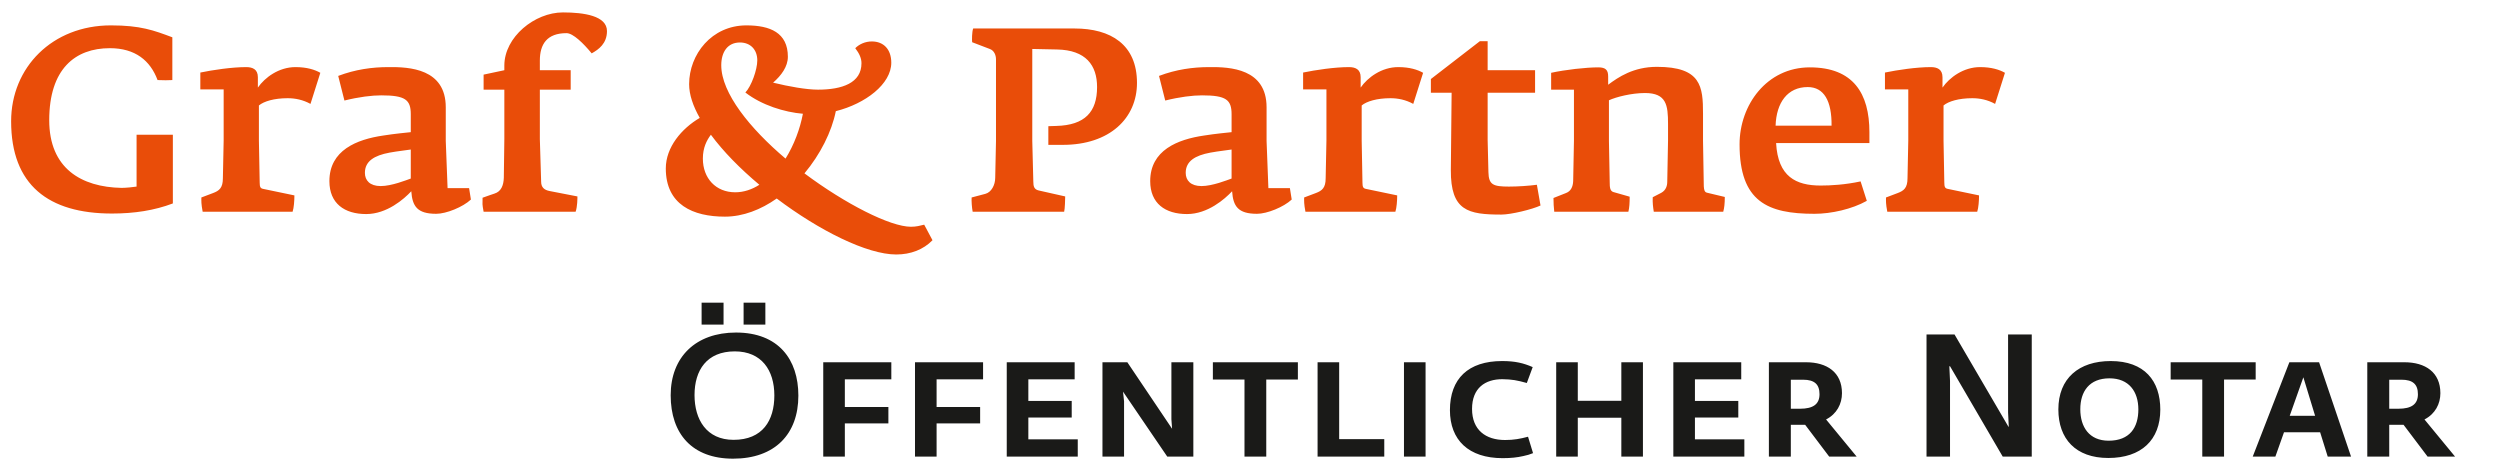
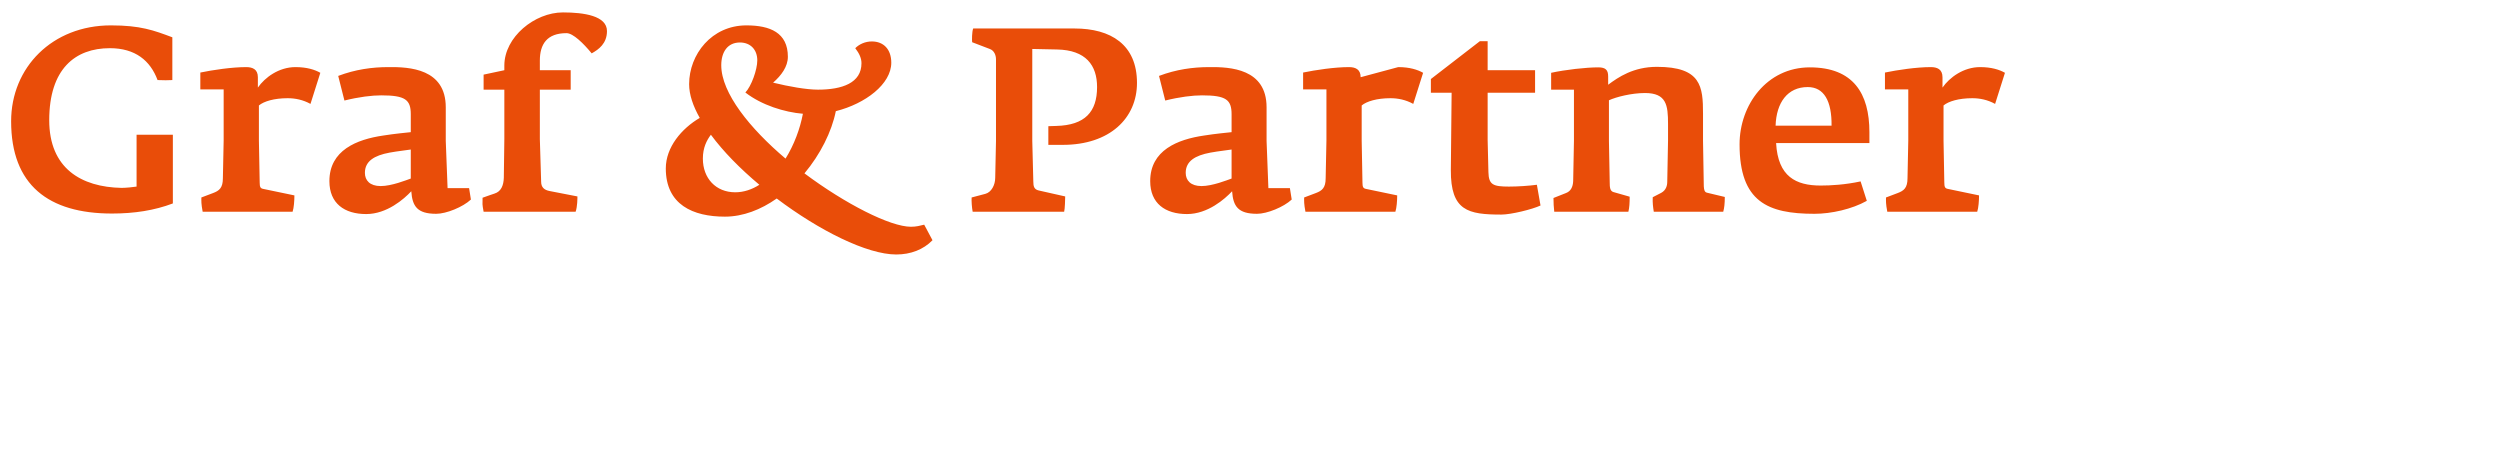
<svg xmlns="http://www.w3.org/2000/svg" width="100%" height="100%" viewBox="0 0 1447 272" version="1.1" xml:space="preserve" style="fill-rule:evenodd;clip-rule:evenodd;stroke-linejoin:round;stroke-miterlimit:2;">
  <g transform="matrix(4.167,0,0,4.167,-35.433,133.553)">
-     <path d="M109.005,9.988L105.957,9.988L105.957,13.036L109.005,13.036L109.005,9.988ZM114.813,9.988L111.789,9.988L111.789,13.036L114.813,13.036L114.813,9.988ZM110.325,31.66C116.157,31.66 119.397,28.228 119.397,22.9C119.397,17.884 116.637,14.14 110.733,14.14C105.165,14.14 101.661,17.524 101.661,22.852C101.661,28.204 104.637,31.66 110.325,31.66M110.397,29.044C106.629,29.044 104.973,26.212 104.973,22.828C104.973,19.372 106.677,16.756 110.565,16.756C114.285,16.756 116.061,19.372 116.061,22.876C116.061,26.356 114.429,29.044 110.397,29.044M132.309,20.644L132.309,18.268L122.853,18.268L122.853,31.372L125.853,31.372L125.853,26.764L131.901,26.764L131.901,24.484L125.853,24.484L125.853,20.644L132.309,20.644ZM145.053,20.644L145.053,18.268L135.597,18.268L135.597,31.372L138.597,31.372L138.597,26.764L144.645,26.764L144.645,24.484L138.597,24.484L138.597,20.644L145.053,20.644ZM158.205,31.372L158.205,28.972L151.341,28.972L151.341,25.948L157.365,25.948L157.365,23.644L151.341,23.644L151.341,20.644L157.773,20.644L157.773,18.268L148.341,18.268L148.341,31.372L158.205,31.372ZM174.26,31.372L174.26,18.268L171.212,18.268L171.212,26.188L171.308,27.508L165.092,18.268L161.636,18.268L161.636,31.372L164.636,31.372L164.636,23.692L164.492,22.348L170.636,31.372L174.26,31.372ZM188.78,20.668L188.78,18.268L176.972,18.268L176.972,20.668L181.364,20.668L181.364,31.372L184.388,31.372L184.388,20.668L188.78,20.668ZM200.78,31.372L200.78,28.948L194.516,28.948L194.516,18.268L191.516,18.268L191.516,31.372L200.78,31.372ZM206.516,18.268L203.516,18.268L203.516,31.372L206.516,31.372L206.516,18.268ZM221.444,30.892L220.748,28.612C219.668,28.9 218.78,29.068 217.556,29.068C214.868,29.068 212.972,27.676 212.972,24.748C212.972,21.844 214.796,20.62 217.172,20.62C218.54,20.644 219.188,20.764 220.58,21.148L221.396,18.94C220.124,18.388 218.972,18.1 217.148,18.1C212.444,18.1 209.9,20.548 209.9,24.916C209.9,29.068 212.492,31.588 217.22,31.588C218.372,31.588 219.236,31.492 220.076,31.3C220.58,31.204 221.036,31.06 221.444,30.892M236.708,31.372L236.708,18.268L233.708,18.268L233.708,23.62L227.66,23.62L227.66,18.268L224.66,18.268L224.66,31.372L227.66,31.372L227.66,25.972L233.708,25.972L233.708,31.372L236.708,31.372ZM250.795,31.372L250.795,28.972L243.931,28.972L243.931,25.948L249.955,25.948L249.955,23.644L243.931,23.644L243.931,20.644L250.363,20.644L250.363,18.268L240.931,18.268L240.931,31.372L250.795,31.372ZM254.203,31.372L257.251,31.372L257.251,26.956L259.243,26.956L262.579,31.372L266.395,31.372L262.147,26.212C263.635,25.444 264.355,24.052 264.355,22.564C264.355,19.66 262.267,18.268 259.363,18.268L254.203,18.268L254.203,31.372ZM257.251,24.724L257.251,20.692L258.955,20.692C260.539,20.692 261.235,21.34 261.235,22.708C261.235,24.076 260.371,24.724 258.523,24.724L257.251,24.724ZM276.099,31.372L279.363,31.372L279.363,20.884L279.267,18.82L279.363,18.82L286.683,31.372L290.715,31.372L290.715,14.404L287.427,14.404L287.427,25.228L287.523,27.22L287.475,27.22L279.987,14.404L276.099,14.404L276.099,31.372ZM308.571,24.844C308.571,20.86 306.387,18.1 301.683,18.1C297.267,18.1 294.411,20.5 294.411,24.82C294.411,28.9 296.811,31.564 301.347,31.564C305.931,31.564 308.571,29.068 308.571,24.844M305.523,24.82C305.523,27.34 304.323,29.164 301.395,29.164C298.683,29.164 297.459,27.244 297.459,24.796C297.459,22.324 298.707,20.5 301.515,20.5C304.203,20.5 305.523,22.324 305.523,24.82M321.818,20.668L321.818,18.268L310.01,18.268L310.01,20.668L314.402,20.668L314.402,31.372L317.426,31.372L317.426,20.668L321.818,20.668ZM321.41,31.372L324.554,31.372L325.754,27.988L330.77,27.988L331.826,31.372L335.066,31.372L330.626,18.268L326.498,18.268L321.41,31.372ZM326.546,25.708L328.442,20.356L330.074,25.708L326.546,25.708ZM337.322,31.372L340.37,31.372L340.37,26.956L342.362,26.956L345.698,31.372L349.514,31.372L345.266,26.212C346.754,25.444 347.474,24.052 347.474,22.564C347.474,19.66 345.386,18.268 342.482,18.268L337.322,18.268L337.322,31.372ZM340.37,24.724L340.37,20.692L342.074,20.692C343.658,20.692 344.354,21.34 344.354,22.708C344.354,24.076 343.49,24.724 341.642,24.724L340.37,24.724Z" style="fill:rgb(26,26,24);fill-rule:nonzero;" />
-   </g>
+     </g>
  <g transform="matrix(4.167,0,0,4.167,100.05,36.74)">
-     <path d="M0,19.44L0,9.9L-5.04,9.9L-5.04,17.1C-5.472,17.172 -6.516,17.28 -7.128,17.28C-12.708,17.172 -17.172,14.58 -17.172,7.884C-17.172,0.756 -13.572,-2.124 -8.748,-2.124C-5.22,-2.124 -3.132,-0.396 -2.124,2.304C-1.476,2.34 -0.468,2.34 -0.072,2.304L-0.072,-3.636C-2.664,-4.608 -4.5,-5.292 -8.604,-5.292C-16.74,-5.292 -22.464,0.54 -22.464,8.028C-22.464,16.884 -17.28,20.844 -8.46,20.844C-5.364,20.844 -2.556,20.412 0,19.44M20.484,1.296C19.728,0.864 18.612,0.504 17.028,0.504C14.724,0.504 12.78,1.944 11.808,3.348L11.808,1.908C11.808,0.792 11.052,0.504 10.188,0.504C8.208,0.504 5.544,0.9 3.816,1.26L3.816,3.6L7.056,3.6L7.056,10.692L6.948,15.948C6.948,17.28 6.444,17.676 5.58,18L3.96,18.612C3.96,19.152 3.924,19.44 4.14,20.592L16.632,20.592C16.812,20.052 16.884,19.044 16.884,18.324L12.564,17.424C12.168,17.352 12.06,17.172 12.06,16.524L11.952,10.728L11.952,5.832C12.636,5.256 14.076,4.824 15.948,4.824C16.992,4.824 18.072,5.04 19.116,5.616L20.484,1.296ZM41.399,18.9L41.147,17.316L38.159,17.316L37.907,10.764L37.907,6.084C37.907,0.72 32.867,0.468 29.915,0.504C27.683,0.504 25.343,0.828 22.967,1.728L23.831,5.148C25.847,4.644 27.647,4.428 28.943,4.428C32.291,4.428 33.047,5.04 33.047,7.056L33.047,9.54C32.399,9.612 30.815,9.756 29.231,10.008C25.523,10.548 21.743,12.06 21.743,16.344C21.743,19.44 23.831,20.916 26.855,20.916C29.735,20.916 32.111,18.828 33.119,17.748C33.263,19.836 33.947,20.88 36.575,20.88C37.979,20.88 40.283,19.944 41.399,18.9M33.047,15.984C32.435,16.2 30.383,17.028 28.871,17.028C27.359,17.028 26.675,16.236 26.675,15.192C26.675,13.572 27.971,12.78 30.095,12.384C31.247,12.168 32.687,12.024 33.047,11.952L33.047,15.984ZM60.299,-4.5C60.299,-6.624 57.095,-7.092 54.179,-7.092C50.255,-7.092 46.043,-3.672 46.043,0.288L46.043,0.936L43.163,1.548L43.163,3.636L46.043,3.636L46.043,10.512L45.971,15.876C45.935,16.92 45.611,17.784 44.675,18.072C44.675,18.072 43.487,18.468 43.019,18.648C43.019,19.656 42.947,19.404 43.163,20.592L55.943,20.592C56.195,19.908 56.195,18.684 56.195,18.468C56.051,18.432 52.307,17.712 52.307,17.712C51.587,17.568 51.155,17.208 51.155,16.416L50.975,10.512L50.975,3.636L55.259,3.636L55.259,0.936L50.975,0.936L50.975,-0.396C50.975,-2.664 51.947,-4.212 54.683,-4.212C55.583,-4.212 57.023,-2.808 58.175,-1.404C59.147,-1.944 60.299,-2.772 60.299,-4.5M105.514,24.552L104.362,22.392C103.786,22.536 103.246,22.68 102.526,22.68C99.646,22.68 93.418,19.512 87.73,15.264C89.926,12.636 91.51,9.504 92.086,6.624C96.226,5.58 99.79,2.844 99.79,-0.108C99.79,-1.98 98.71,-3.06 97.09,-3.06C96.19,-3.06 95.362,-2.7 94.786,-2.124C95.362,-1.368 95.65,-0.72 95.65,-0.036C95.65,2.7 92.986,3.636 89.602,3.636C88.018,3.636 85.57,3.204 83.374,2.664C84.526,1.656 85.426,0.432 85.426,-0.936C85.426,-4.284 82.942,-5.292 79.666,-5.292C74.842,-5.292 71.71,-1.26 71.71,2.88C71.71,4.32 72.25,5.904 73.186,7.56C70.666,9.036 68.47,11.628 68.47,14.58C68.47,19.62 72.25,21.276 76.678,21.276C79.198,21.276 81.682,20.304 83.878,18.756C89.746,23.184 96.406,26.532 100.474,26.532C102.49,26.532 104.254,25.848 105.514,24.552M87.514,6.984C87.118,9.072 86.29,11.304 85.102,13.212C80.17,9.036 76.174,4.104 76.174,0.252C76.174,-1.62 77.074,-2.916 78.766,-2.916C80.242,-2.916 81.178,-1.908 81.178,-0.432C81.178,0.864 80.35,3.168 79.522,4.032C81.79,5.796 84.958,6.768 87.514,6.984M81.466,16.848C80.458,17.496 79.306,17.892 78.118,17.892C75.418,17.892 73.618,15.948 73.618,13.212C73.618,11.7 74.158,10.656 74.734,9.9C76.462,12.24 78.802,14.616 81.466,16.848M133.918,2.7C133.918,-2.628 130.282,-4.86 125.242,-4.86L111.166,-4.86C110.986,-4.392 110.986,-3.24 111.022,-2.952L113.47,-2.016C114.082,-1.8 114.334,-1.152 114.334,-0.576L114.334,10.764L114.226,15.876C114.226,16.884 113.686,17.892 112.858,18.108L110.95,18.612C110.914,19.08 110.986,20.052 111.094,20.592L123.802,20.592C123.91,20.196 123.946,18.792 123.946,18.468L120.274,17.64C119.626,17.496 119.518,17.064 119.518,16.38L119.374,10.764L119.374,-2.016L122.794,-1.944C126.826,-1.872 128.374,0.252 128.374,3.276C128.374,6.732 126.682,8.568 122.722,8.676L121.606,8.712L121.606,11.304L123.622,11.304C130.138,11.304 133.918,7.596 133.918,2.7M155.41,18.9L155.158,17.316L152.17,17.316L151.918,10.764L151.918,6.084C151.918,0.72 146.878,0.468 143.926,0.504C141.694,0.504 139.354,0.828 136.978,1.728L137.842,5.148C139.858,4.644 141.658,4.428 142.954,4.428C146.302,4.428 147.058,5.04 147.058,7.056L147.058,9.54C146.41,9.612 144.826,9.756 143.242,10.008C139.534,10.548 135.754,12.06 135.754,16.344C135.754,19.44 137.842,20.916 140.866,20.916C143.746,20.916 146.122,18.828 147.13,17.748C147.274,19.836 147.958,20.88 150.586,20.88C151.99,20.88 154.294,19.944 155.41,18.9M147.058,15.984C146.446,16.2 144.394,17.028 142.882,17.028C141.37,17.028 140.686,16.236 140.686,15.192C140.686,13.572 141.982,12.78 144.106,12.384C145.258,12.168 146.698,12.024 147.058,11.952L147.058,15.984ZM173.661,1.296C172.905,0.864 171.789,0.504 170.205,0.504C167.901,0.504 165.957,1.944 164.985,3.348L164.985,1.908C164.985,0.792 164.229,0.504 163.365,0.504C161.385,0.504 158.721,0.9 156.993,1.26L156.993,3.6L160.233,3.6L160.233,10.692L160.125,15.948C160.125,17.28 159.621,17.676 158.757,18L157.137,18.612C157.137,19.152 157.101,19.44 157.317,20.592L169.809,20.592C169.989,20.052 170.061,19.044 170.061,18.324L165.741,17.424C165.345,17.352 165.237,17.172 165.237,16.524L165.129,10.728L165.129,5.832C165.813,5.256 167.253,4.824 169.125,4.824C170.169,4.824 171.249,5.04 172.293,5.616L173.661,1.296ZM189.969,19.728L189.465,16.848C188.385,16.992 186.837,17.1 185.577,17.1C183.381,17.1 182.769,16.848 182.733,15.084L182.625,10.656L182.625,4.068L189.213,4.068L189.213,0.936L182.625,0.936L182.625,-3.096L181.545,-3.096L174.741,2.16L174.741,4.068L177.621,4.068L177.513,14.796C177.477,20.484 179.925,20.988 184.533,20.988C185.865,20.988 188.817,20.268 189.969,19.728M215.565,18.54L213.153,17.964C212.757,17.892 212.685,17.604 212.649,17.064L212.541,10.764L212.541,6.984C212.541,3.204 212.289,0.468 206.133,0.468C202.857,0.468 200.769,1.908 199.365,2.952L199.365,1.8C199.365,0.9 199.005,0.54 197.997,0.54C196.269,0.54 193.425,0.864 191.445,1.296L191.445,3.636L194.613,3.636L194.613,10.728L194.505,16.344C194.469,17.136 194.181,17.748 193.497,18L191.769,18.684C191.769,19.296 191.805,20.052 191.877,20.592L202.173,20.592C202.317,20.016 202.353,19.368 202.353,18.504L200.085,17.856C199.617,17.712 199.581,17.172 199.581,16.524L199.473,10.764L199.473,5.112C200.481,4.644 202.641,4.104 204.477,4.104C207.465,4.104 207.681,5.796 207.681,8.388L207.681,10.728L207.573,16.416C207.573,16.992 207.393,17.604 206.745,17.964L205.557,18.576C205.521,19.332 205.593,19.908 205.701,20.592L215.349,20.592C215.493,20.088 215.565,19.476 215.565,18.54M235.652,11.052L235.652,9.54C235.652,4.176 233.42,0.54 227.372,0.54C221.396,0.54 217.616,5.76 217.616,11.232C217.616,19.224 221.54,20.88 228.02,20.88C230.36,20.88 233.24,20.232 235.292,19.08L234.428,16.38C232.268,16.848 230.252,16.956 228.884,16.956C225.464,16.956 222.944,15.732 222.692,11.052L235.652,11.052ZM230.396,8.64L222.62,8.64C222.728,5.436 224.276,3.276 227.084,3.276C229.352,3.276 230.432,5.22 230.396,8.64M254.48,1.296C253.724,0.864 252.608,0.504 251.024,0.504C248.72,0.504 246.776,1.944 245.804,3.348L245.804,1.908C245.804,0.792 245.048,0.504 244.184,0.504C242.204,0.504 239.54,0.9 237.812,1.26L237.812,3.6L241.052,3.6L241.052,10.692L240.944,15.948C240.944,17.28 240.44,17.676 239.576,18L237.956,18.612C237.956,19.152 237.92,19.44 238.136,20.592L250.628,20.592C250.808,20.052 250.88,19.044 250.88,18.324L246.56,17.424C246.164,17.352 246.056,17.172 246.056,16.524L245.948,10.728L245.948,5.832C246.632,5.256 248.072,4.824 249.944,4.824C250.988,4.824 252.068,5.04 253.112,5.616L254.48,1.296Z" style="fill:rgb(233,77,9);fill-rule:nonzero;" />
+     <path d="M0,19.44L0,9.9L-5.04,9.9L-5.04,17.1C-5.472,17.172 -6.516,17.28 -7.128,17.28C-12.708,17.172 -17.172,14.58 -17.172,7.884C-17.172,0.756 -13.572,-2.124 -8.748,-2.124C-5.22,-2.124 -3.132,-0.396 -2.124,2.304C-1.476,2.34 -0.468,2.34 -0.072,2.304L-0.072,-3.636C-2.664,-4.608 -4.5,-5.292 -8.604,-5.292C-16.74,-5.292 -22.464,0.54 -22.464,8.028C-22.464,16.884 -17.28,20.844 -8.46,20.844C-5.364,20.844 -2.556,20.412 0,19.44M20.484,1.296C19.728,0.864 18.612,0.504 17.028,0.504C14.724,0.504 12.78,1.944 11.808,3.348L11.808,1.908C11.808,0.792 11.052,0.504 10.188,0.504C8.208,0.504 5.544,0.9 3.816,1.26L3.816,3.6L7.056,3.6L7.056,10.692L6.948,15.948C6.948,17.28 6.444,17.676 5.58,18L3.96,18.612C3.96,19.152 3.924,19.44 4.14,20.592L16.632,20.592C16.812,20.052 16.884,19.044 16.884,18.324L12.564,17.424C12.168,17.352 12.06,17.172 12.06,16.524L11.952,10.728L11.952,5.832C12.636,5.256 14.076,4.824 15.948,4.824C16.992,4.824 18.072,5.04 19.116,5.616L20.484,1.296ZM41.399,18.9L41.147,17.316L38.159,17.316L37.907,10.764L37.907,6.084C37.907,0.72 32.867,0.468 29.915,0.504C27.683,0.504 25.343,0.828 22.967,1.728L23.831,5.148C25.847,4.644 27.647,4.428 28.943,4.428C32.291,4.428 33.047,5.04 33.047,7.056L33.047,9.54C32.399,9.612 30.815,9.756 29.231,10.008C25.523,10.548 21.743,12.06 21.743,16.344C21.743,19.44 23.831,20.916 26.855,20.916C29.735,20.916 32.111,18.828 33.119,17.748C33.263,19.836 33.947,20.88 36.575,20.88C37.979,20.88 40.283,19.944 41.399,18.9M33.047,15.984C32.435,16.2 30.383,17.028 28.871,17.028C27.359,17.028 26.675,16.236 26.675,15.192C26.675,13.572 27.971,12.78 30.095,12.384C31.247,12.168 32.687,12.024 33.047,11.952L33.047,15.984ZM60.299,-4.5C60.299,-6.624 57.095,-7.092 54.179,-7.092C50.255,-7.092 46.043,-3.672 46.043,0.288L46.043,0.936L43.163,1.548L43.163,3.636L46.043,3.636L46.043,10.512L45.971,15.876C45.935,16.92 45.611,17.784 44.675,18.072C44.675,18.072 43.487,18.468 43.019,18.648C43.019,19.656 42.947,19.404 43.163,20.592L55.943,20.592C56.195,19.908 56.195,18.684 56.195,18.468C56.051,18.432 52.307,17.712 52.307,17.712C51.587,17.568 51.155,17.208 51.155,16.416L50.975,10.512L50.975,3.636L55.259,3.636L55.259,0.936L50.975,0.936L50.975,-0.396C50.975,-2.664 51.947,-4.212 54.683,-4.212C55.583,-4.212 57.023,-2.808 58.175,-1.404C59.147,-1.944 60.299,-2.772 60.299,-4.5M105.514,24.552L104.362,22.392C103.786,22.536 103.246,22.68 102.526,22.68C99.646,22.68 93.418,19.512 87.73,15.264C89.926,12.636 91.51,9.504 92.086,6.624C96.226,5.58 99.79,2.844 99.79,-0.108C99.79,-1.98 98.71,-3.06 97.09,-3.06C96.19,-3.06 95.362,-2.7 94.786,-2.124C95.362,-1.368 95.65,-0.72 95.65,-0.036C95.65,2.7 92.986,3.636 89.602,3.636C88.018,3.636 85.57,3.204 83.374,2.664C84.526,1.656 85.426,0.432 85.426,-0.936C85.426,-4.284 82.942,-5.292 79.666,-5.292C74.842,-5.292 71.71,-1.26 71.71,2.88C71.71,4.32 72.25,5.904 73.186,7.56C70.666,9.036 68.47,11.628 68.47,14.58C68.47,19.62 72.25,21.276 76.678,21.276C79.198,21.276 81.682,20.304 83.878,18.756C89.746,23.184 96.406,26.532 100.474,26.532C102.49,26.532 104.254,25.848 105.514,24.552M87.514,6.984C87.118,9.072 86.29,11.304 85.102,13.212C80.17,9.036 76.174,4.104 76.174,0.252C76.174,-1.62 77.074,-2.916 78.766,-2.916C80.242,-2.916 81.178,-1.908 81.178,-0.432C81.178,0.864 80.35,3.168 79.522,4.032C81.79,5.796 84.958,6.768 87.514,6.984M81.466,16.848C80.458,17.496 79.306,17.892 78.118,17.892C75.418,17.892 73.618,15.948 73.618,13.212C73.618,11.7 74.158,10.656 74.734,9.9C76.462,12.24 78.802,14.616 81.466,16.848M133.918,2.7C133.918,-2.628 130.282,-4.86 125.242,-4.86L111.166,-4.86C110.986,-4.392 110.986,-3.24 111.022,-2.952L113.47,-2.016C114.082,-1.8 114.334,-1.152 114.334,-0.576L114.334,10.764L114.226,15.876C114.226,16.884 113.686,17.892 112.858,18.108L110.95,18.612C110.914,19.08 110.986,20.052 111.094,20.592L123.802,20.592C123.91,20.196 123.946,18.792 123.946,18.468L120.274,17.64C119.626,17.496 119.518,17.064 119.518,16.38L119.374,10.764L119.374,-2.016L122.794,-1.944C126.826,-1.872 128.374,0.252 128.374,3.276C128.374,6.732 126.682,8.568 122.722,8.676L121.606,8.712L121.606,11.304L123.622,11.304C130.138,11.304 133.918,7.596 133.918,2.7M155.41,18.9L155.158,17.316L152.17,17.316L151.918,10.764L151.918,6.084C151.918,0.72 146.878,0.468 143.926,0.504C141.694,0.504 139.354,0.828 136.978,1.728L137.842,5.148C139.858,4.644 141.658,4.428 142.954,4.428C146.302,4.428 147.058,5.04 147.058,7.056L147.058,9.54C146.41,9.612 144.826,9.756 143.242,10.008C139.534,10.548 135.754,12.06 135.754,16.344C135.754,19.44 137.842,20.916 140.866,20.916C143.746,20.916 146.122,18.828 147.13,17.748C147.274,19.836 147.958,20.88 150.586,20.88C151.99,20.88 154.294,19.944 155.41,18.9M147.058,15.984C146.446,16.2 144.394,17.028 142.882,17.028C141.37,17.028 140.686,16.236 140.686,15.192C140.686,13.572 141.982,12.78 144.106,12.384C145.258,12.168 146.698,12.024 147.058,11.952L147.058,15.984ZM173.661,1.296C172.905,0.864 171.789,0.504 170.205,0.504L164.985,1.908C164.985,0.792 164.229,0.504 163.365,0.504C161.385,0.504 158.721,0.9 156.993,1.26L156.993,3.6L160.233,3.6L160.233,10.692L160.125,15.948C160.125,17.28 159.621,17.676 158.757,18L157.137,18.612C157.137,19.152 157.101,19.44 157.317,20.592L169.809,20.592C169.989,20.052 170.061,19.044 170.061,18.324L165.741,17.424C165.345,17.352 165.237,17.172 165.237,16.524L165.129,10.728L165.129,5.832C165.813,5.256 167.253,4.824 169.125,4.824C170.169,4.824 171.249,5.04 172.293,5.616L173.661,1.296ZM189.969,19.728L189.465,16.848C188.385,16.992 186.837,17.1 185.577,17.1C183.381,17.1 182.769,16.848 182.733,15.084L182.625,10.656L182.625,4.068L189.213,4.068L189.213,0.936L182.625,0.936L182.625,-3.096L181.545,-3.096L174.741,2.16L174.741,4.068L177.621,4.068L177.513,14.796C177.477,20.484 179.925,20.988 184.533,20.988C185.865,20.988 188.817,20.268 189.969,19.728M215.565,18.54L213.153,17.964C212.757,17.892 212.685,17.604 212.649,17.064L212.541,10.764L212.541,6.984C212.541,3.204 212.289,0.468 206.133,0.468C202.857,0.468 200.769,1.908 199.365,2.952L199.365,1.8C199.365,0.9 199.005,0.54 197.997,0.54C196.269,0.54 193.425,0.864 191.445,1.296L191.445,3.636L194.613,3.636L194.613,10.728L194.505,16.344C194.469,17.136 194.181,17.748 193.497,18L191.769,18.684C191.769,19.296 191.805,20.052 191.877,20.592L202.173,20.592C202.317,20.016 202.353,19.368 202.353,18.504L200.085,17.856C199.617,17.712 199.581,17.172 199.581,16.524L199.473,10.764L199.473,5.112C200.481,4.644 202.641,4.104 204.477,4.104C207.465,4.104 207.681,5.796 207.681,8.388L207.681,10.728L207.573,16.416C207.573,16.992 207.393,17.604 206.745,17.964L205.557,18.576C205.521,19.332 205.593,19.908 205.701,20.592L215.349,20.592C215.493,20.088 215.565,19.476 215.565,18.54M235.652,11.052L235.652,9.54C235.652,4.176 233.42,0.54 227.372,0.54C221.396,0.54 217.616,5.76 217.616,11.232C217.616,19.224 221.54,20.88 228.02,20.88C230.36,20.88 233.24,20.232 235.292,19.08L234.428,16.38C232.268,16.848 230.252,16.956 228.884,16.956C225.464,16.956 222.944,15.732 222.692,11.052L235.652,11.052ZM230.396,8.64L222.62,8.64C222.728,5.436 224.276,3.276 227.084,3.276C229.352,3.276 230.432,5.22 230.396,8.64M254.48,1.296C253.724,0.864 252.608,0.504 251.024,0.504C248.72,0.504 246.776,1.944 245.804,3.348L245.804,1.908C245.804,0.792 245.048,0.504 244.184,0.504C242.204,0.504 239.54,0.9 237.812,1.26L237.812,3.6L241.052,3.6L241.052,10.692L240.944,15.948C240.944,17.28 240.44,17.676 239.576,18L237.956,18.612C237.956,19.152 237.92,19.44 238.136,20.592L250.628,20.592C250.808,20.052 250.88,19.044 250.88,18.324L246.56,17.424C246.164,17.352 246.056,17.172 246.056,16.524L245.948,10.728L245.948,5.832C246.632,5.256 248.072,4.824 249.944,4.824C250.988,4.824 252.068,5.04 253.112,5.616L254.48,1.296Z" style="fill:rgb(233,77,9);fill-rule:nonzero;" />
  </g>
</svg>